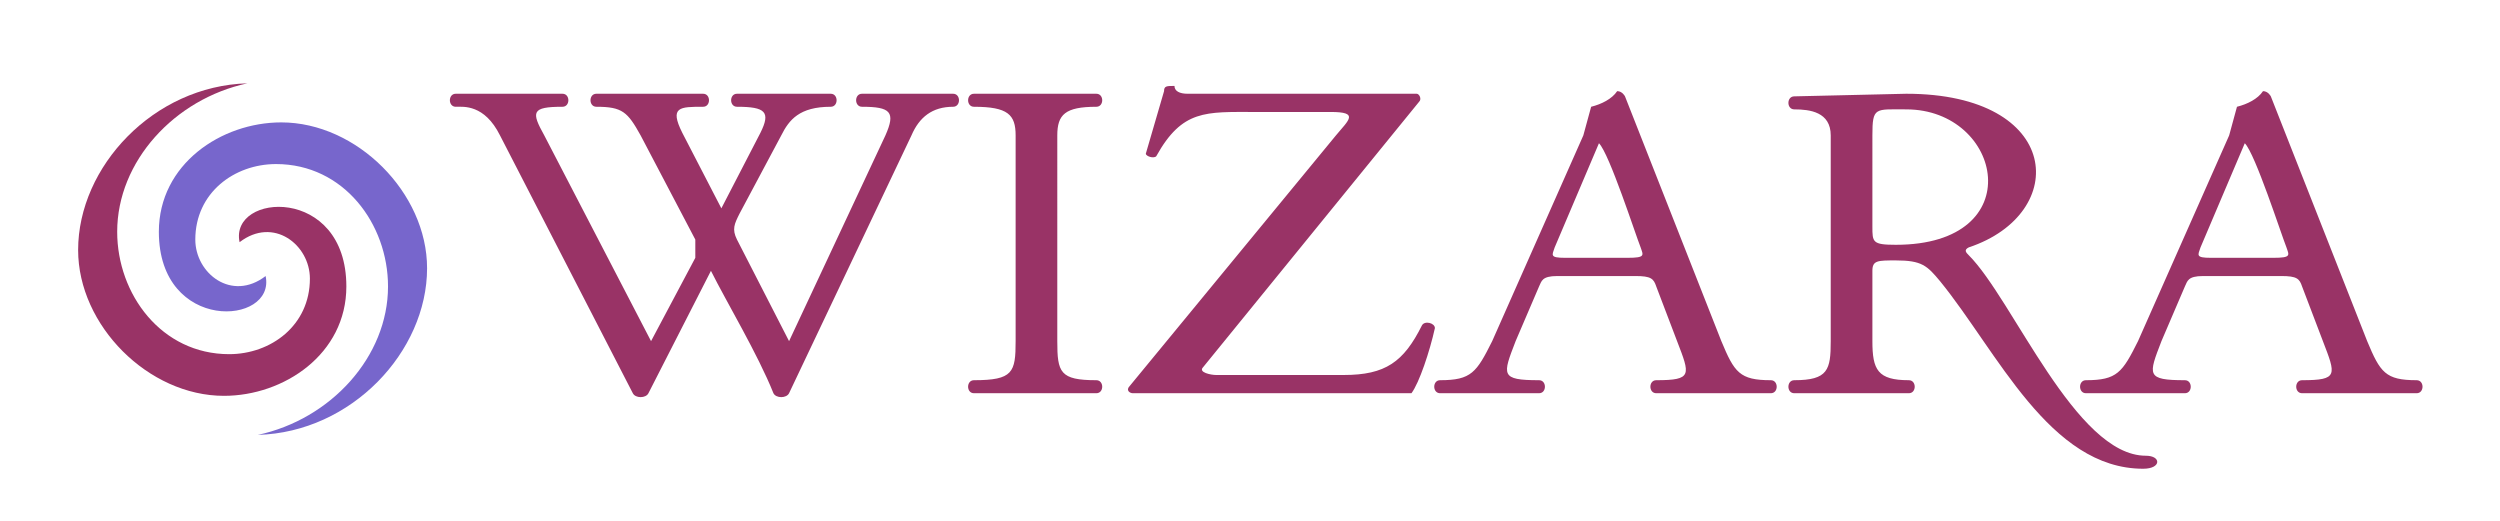
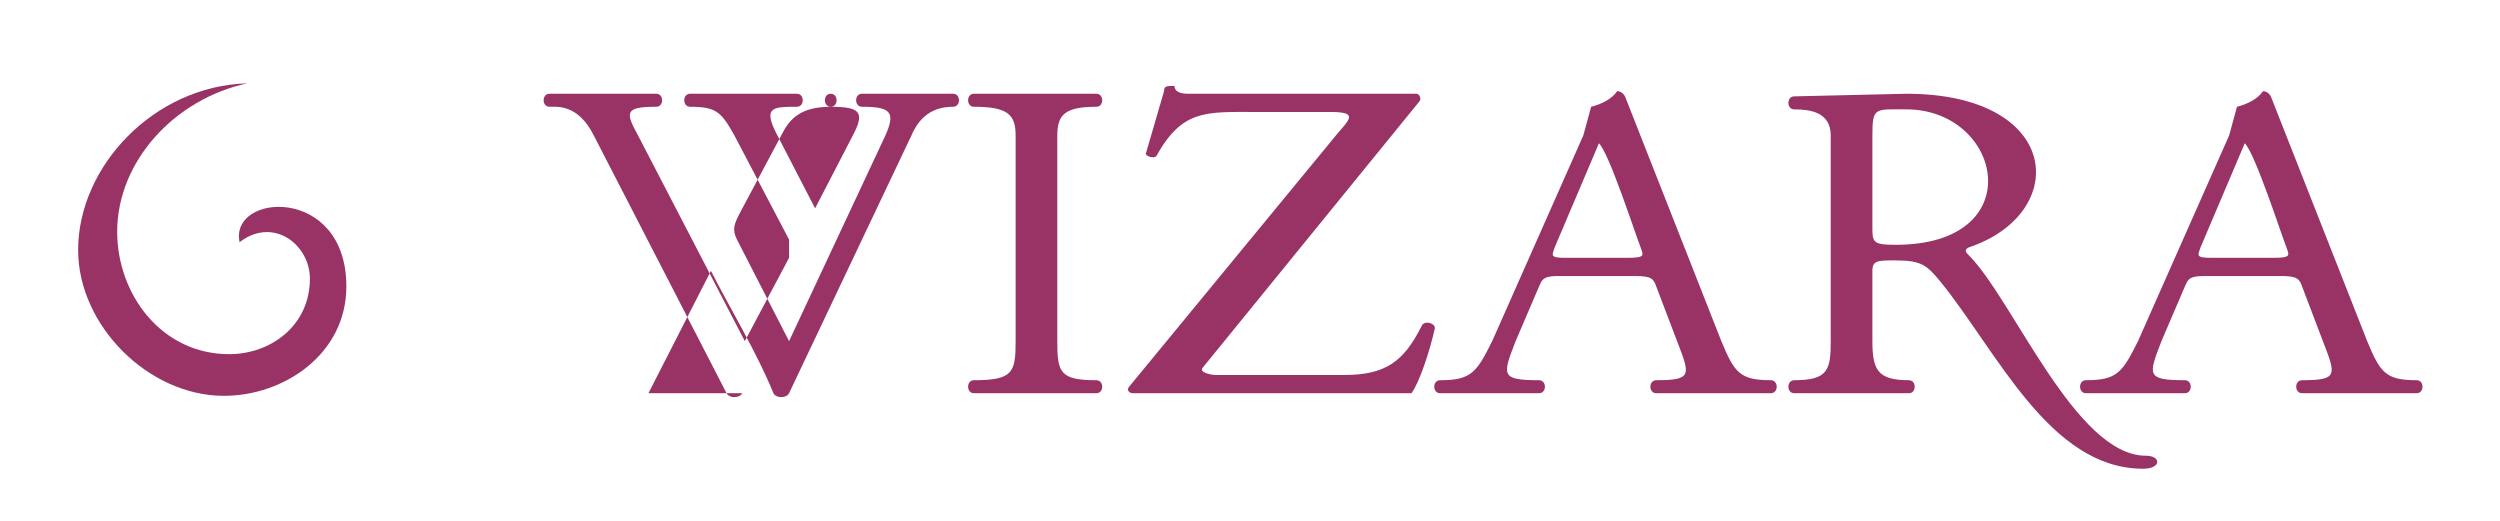
<svg xmlns="http://www.w3.org/2000/svg" viewBox="0 0 960 200">
  <defs>
    <style>@keyframes rotate{0%{transform:rotate(360deg);transform-origin:100px 100px}50%{transform:rotate(180deg)}to{transform:rotate(0);transform-origin:100px 100px}}@keyframes pulse{0%,to{transform:scaleX(1) scaleY(1);transform-origin:100px 100px}50%{transform:scaleX(.9) scaleY(.9)}}.fil0{fill:#936}</style>
  </defs>
-   <path fill="#936" d="M636 146c-3 0-3 5 0 5h44c3 0 3-5 0-5-12 0-14-3-19-15l-37-94s-1-2-3-2c-2 3-6 5-10 6l-3 11-35 79c-6 12-8 15-20 15-3 0-3 5 0 5h38c3 0 3-5 0-5-15 0-14-2-9-15l9-21c1-2 1-4 7-4h30c6 0 7 1 8 4l8 21c5 13 6 15-8 15zm-22-91c4 4 14 35 16 40 1 3 2 4-5 4h-24c-6 0-5-1-4-4l17-40zm-365 96 24-47c6 12 18 32 24 47 1 2 5 2 6 0l47-99c3-7 8-11 16-11 3 0 3-5 0-5h-35c-3 0-3 5 0 5 11 0 13 2 9 11l-37 79-20-39c-2-4-1-6 1-10l16-30c3-6 7-11 19-11 3 0 3-5 0-5h-36c-3 0-3 5 0 5 11 0 13 2 9 10l-15 29-15-29c-5-10-1-10 8-10 3 0 3-5 0-5h-41c-3 0-3 5 0 5 10 0 12 2 17 11l21 40v7l-17 32-41-79c-5-9-5-11 7-11 3 0 3-5 0-5h-41c-3 0-3 5 0 5s11-1 17 11l51 99c1 2 5 2 6 0zm141-20c0 12-1 15-16 15-3 0-3 5 0 5h47c3 0 3-5 0-5-14 0-15-3-15-15V52c0-8 3-11 15-11 3 0 3-5 0-5h-47c-3 0-3 5 0 5 13 0 16 3 16 11v79zm44 17c-2 2 0 3 1 3h107c3-4 7-16 9-25 0-2-4-3-5-1-7 14-14 19-30 19h-49c-2 0-7-1-5-3l83-102c1-1 0-3-1-3h-88c-3 0-5-1-5-3-3 0-4 0-4 2l-7 24c0 1 3 2 4 1 10-18 19-17 38-17h29c11 0 7 3 2 9l-79 96zm269-17c0 11-1 15-14 15-3 0-3 5 0 5h44c3 0 3-5 0-5-12 0-14-4-14-15v-27c0-4 2-4 9-4 10 0 12 2 17 8 22 27 42 72 78 72 7 0 7-5 1-5-27 0-51-60-68-77-1-1-2-2 0-3 39-13 36-59-24-59l-43 1c-3 0-3 5 0 5 6 0 14 1 14 10v79zm29-89c37 0 48 52-4 52-9 0-9-1-9-7V52c0-11 1-10 13-10zm152 104c-3 0-3 5 0 5h44c3 0 3-5 0-5-12 0-14-3-19-15l-37-94s-1-2-3-2c-2 3-6 5-10 6l-3 11-35 79c-6 12-8 15-20 15-3 0-3 5 0 5h38c3 0 3-5 0-5-15 0-14-2-9-15l9-21c1-2 1-4 7-4h30c6 0 7 1 8 4l8 21c5 13 6 15-8 15zm-22-91c4 4 14 35 16 40 1 3 2 4-5 4h-24c-6 0-5-1-4-4l17-40z" />
+   <path fill="#936" d="M636 146c-3 0-3 5 0 5h44c3 0 3-5 0-5-12 0-14-3-19-15l-37-94s-1-2-3-2c-2 3-6 5-10 6l-3 11-35 79c-6 12-8 15-20 15-3 0-3 5 0 5h38c3 0 3-5 0-5-15 0-14-2-9-15l9-21c1-2 1-4 7-4h30c6 0 7 1 8 4l8 21c5 13 6 15-8 15zm-22-91c4 4 14 35 16 40 1 3 2 4-5 4h-24c-6 0-5-1-4-4l17-40zm-365 96 24-47c6 12 18 32 24 47 1 2 5 2 6 0l47-99c3-7 8-11 16-11 3 0 3-5 0-5h-35c-3 0-3 5 0 5 11 0 13 2 9 11l-37 79-20-39c-2-4-1-6 1-10l16-30c3-6 7-11 19-11 3 0 3-5 0-5c-3 0-3 5 0 5 11 0 13 2 9 10l-15 29-15-29c-5-10-1-10 8-10 3 0 3-5 0-5h-41c-3 0-3 5 0 5 10 0 12 2 17 11l21 40v7l-17 32-41-79c-5-9-5-11 7-11 3 0 3-5 0-5h-41c-3 0-3 5 0 5s11-1 17 11l51 99c1 2 5 2 6 0zm141-20c0 12-1 15-16 15-3 0-3 5 0 5h47c3 0 3-5 0-5-14 0-15-3-15-15V52c0-8 3-11 15-11 3 0 3-5 0-5h-47c-3 0-3 5 0 5 13 0 16 3 16 11v79zm44 17c-2 2 0 3 1 3h107c3-4 7-16 9-25 0-2-4-3-5-1-7 14-14 19-30 19h-49c-2 0-7-1-5-3l83-102c1-1 0-3-1-3h-88c-3 0-5-1-5-3-3 0-4 0-4 2l-7 24c0 1 3 2 4 1 10-18 19-17 38-17h29c11 0 7 3 2 9l-79 96zm269-17c0 11-1 15-14 15-3 0-3 5 0 5h44c3 0 3-5 0-5-12 0-14-4-14-15v-27c0-4 2-4 9-4 10 0 12 2 17 8 22 27 42 72 78 72 7 0 7-5 1-5-27 0-51-60-68-77-1-1-2-2 0-3 39-13 36-59-24-59l-43 1c-3 0-3 5 0 5 6 0 14 1 14 10v79zm29-89c37 0 48 52-4 52-9 0-9-1-9-7V52c0-11 1-10 13-10zm152 104c-3 0-3 5 0 5h44c3 0 3-5 0-5-12 0-14-3-19-15l-37-94s-1-2-3-2c-2 3-6 5-10 6l-3 11-35 79c-6 12-8 15-20 15-3 0-3 5 0 5h38c3 0 3-5 0-5-15 0-14-2-9-15l9-21c1-2 1-4 7-4h30c6 0 7 1 8 4l8 21c5 13 6 15-8 15zm-22-91c4 4 14 35 16 40 1 3 2 4-5 4h-24c-6 0-5-1-4-4l17-40z" />
  <g style="animation:rotate 11s infinite linear">
    <g style="animation:pulse 9s infinite linear">
      <path fill="#936" d="M95 32c-28 6-50 30-50 57 0 24 17 47 43 47 16 0 31-11 31-29 0-13-14-24-27-14-4-19 41-22 41 17 0 26-24 42-47 42-29 0-56-27-56-56 0-32 29-63 65-64z" />
-       <path fill="#76C" d="M99 167c28-6 50-30 50-57 0-24-17-47-43-47-16 0-31 11-31 29 0 13 14 24 27 14 4 19-41 22-41-17 0-26 24-42 47-42 29 0 56 27 56 56 0 32-29 63-65 64z" />
    </g>
  </g>
</svg>